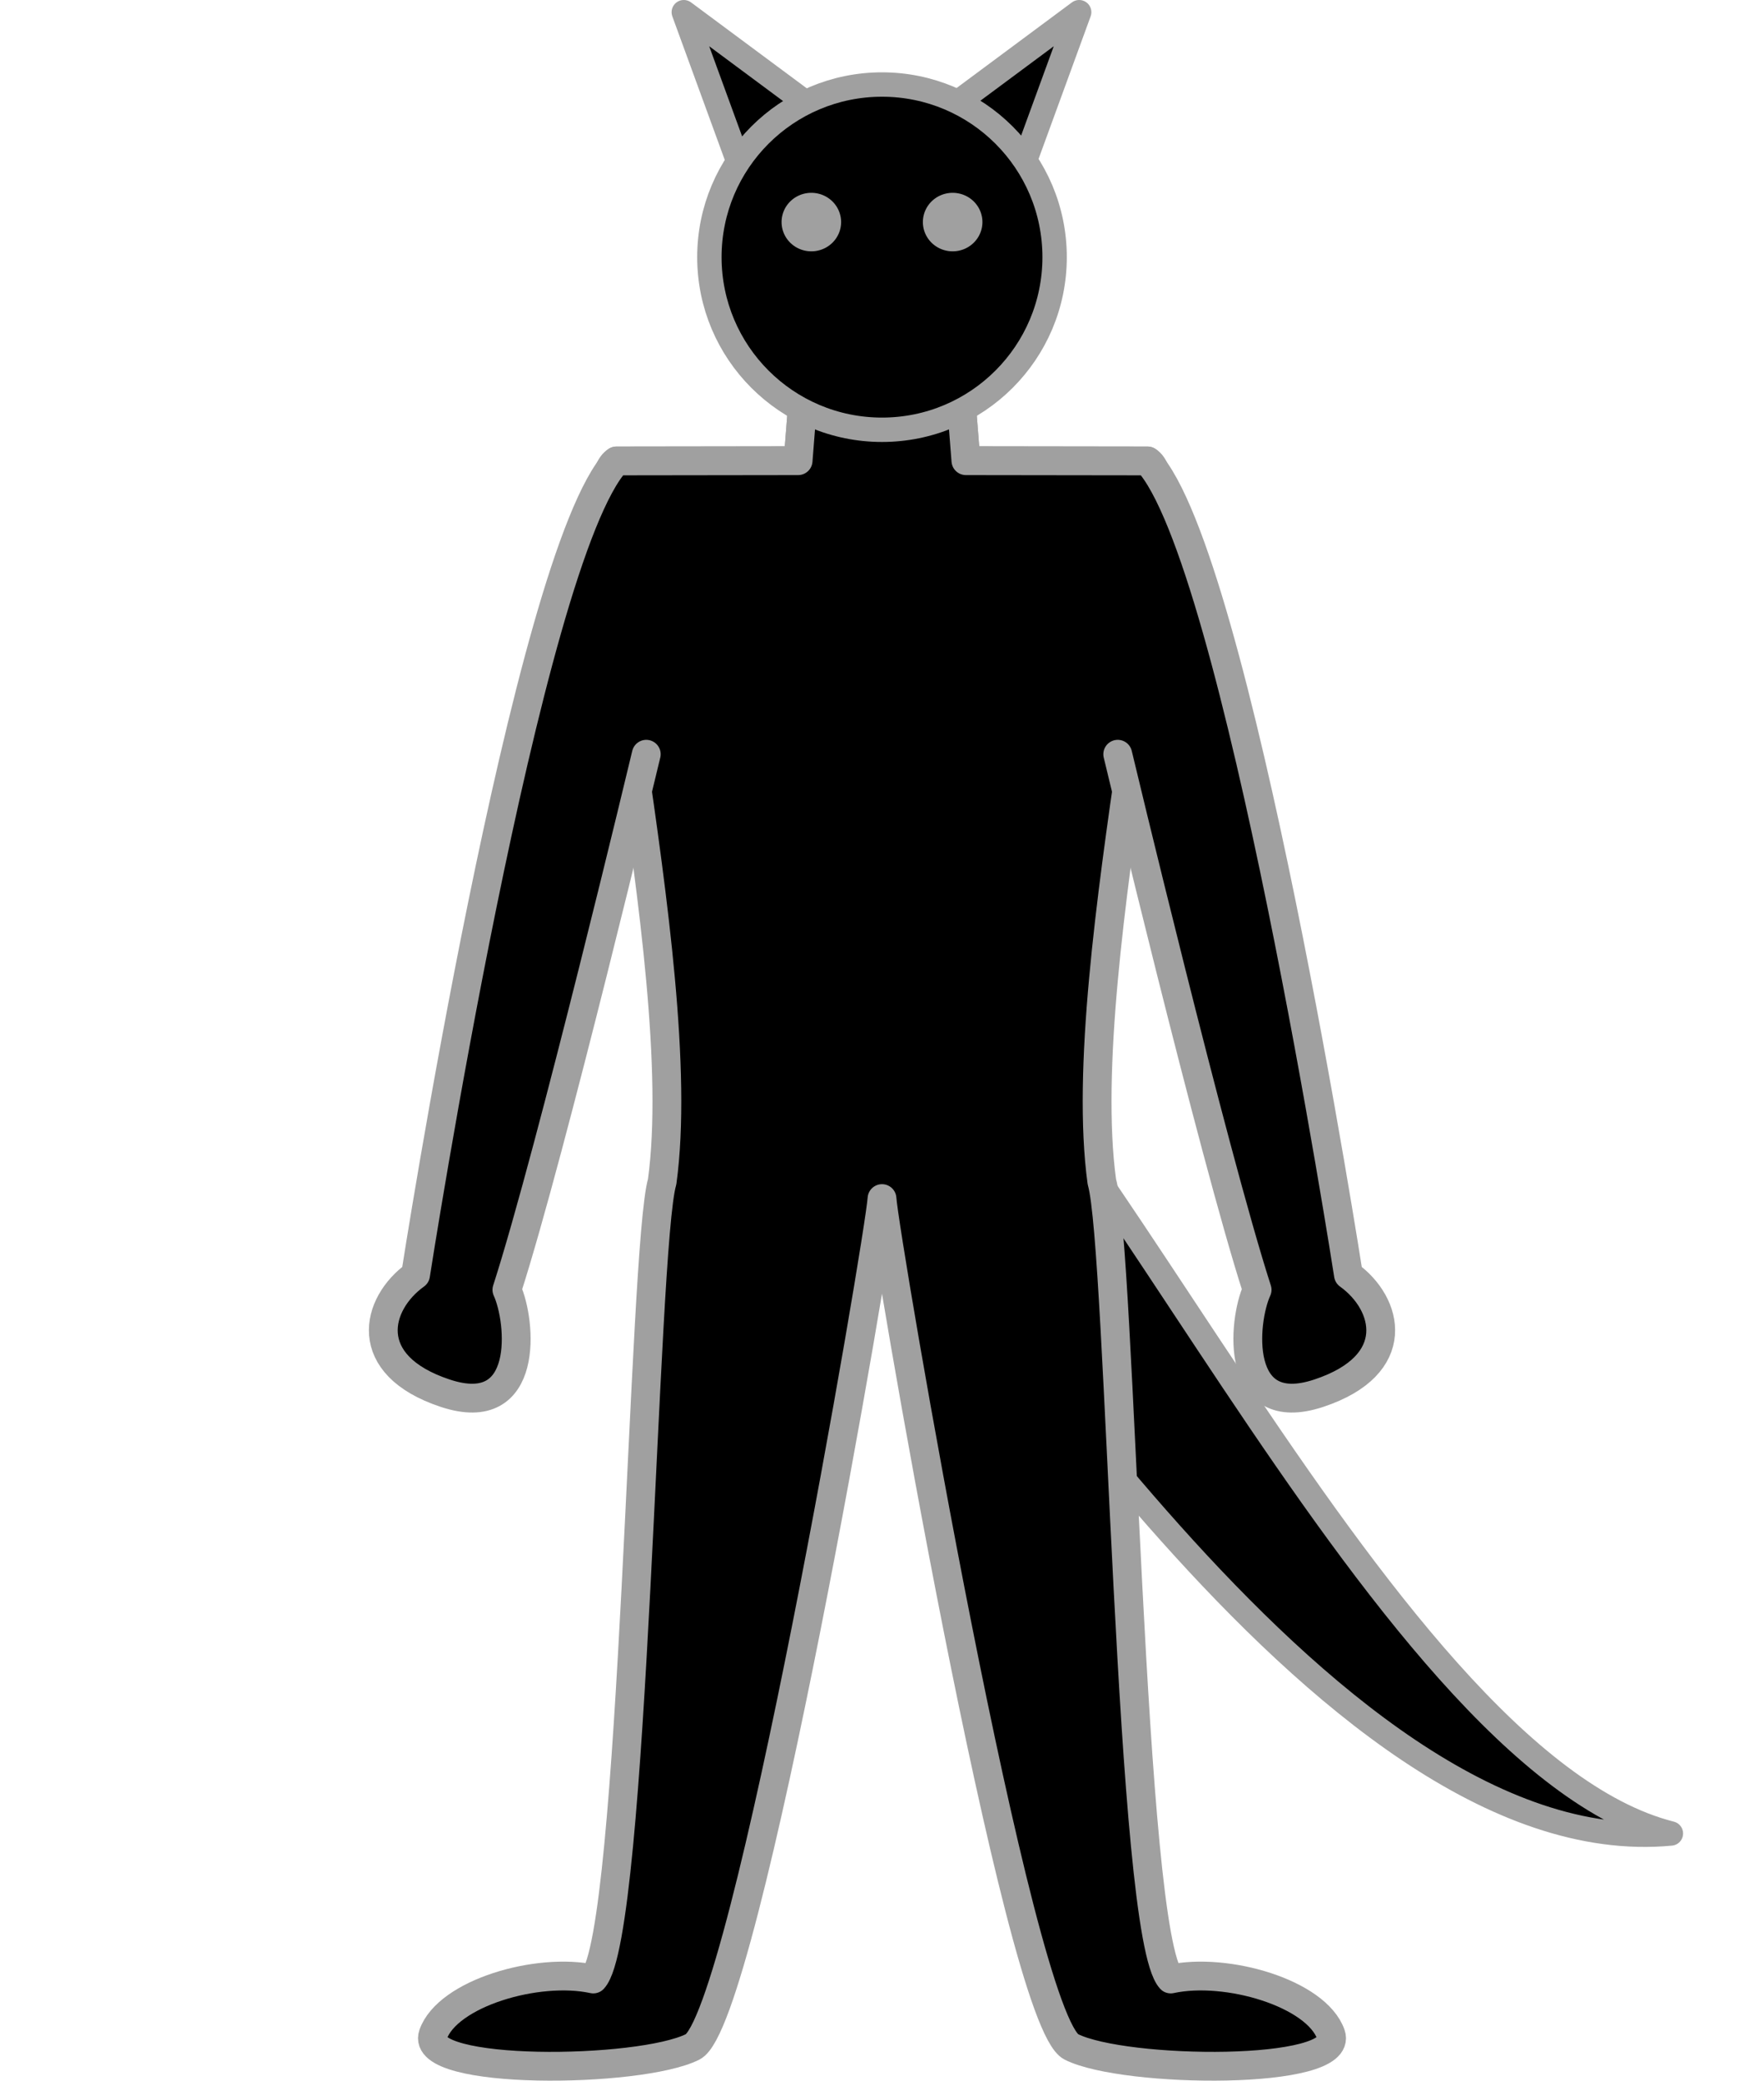
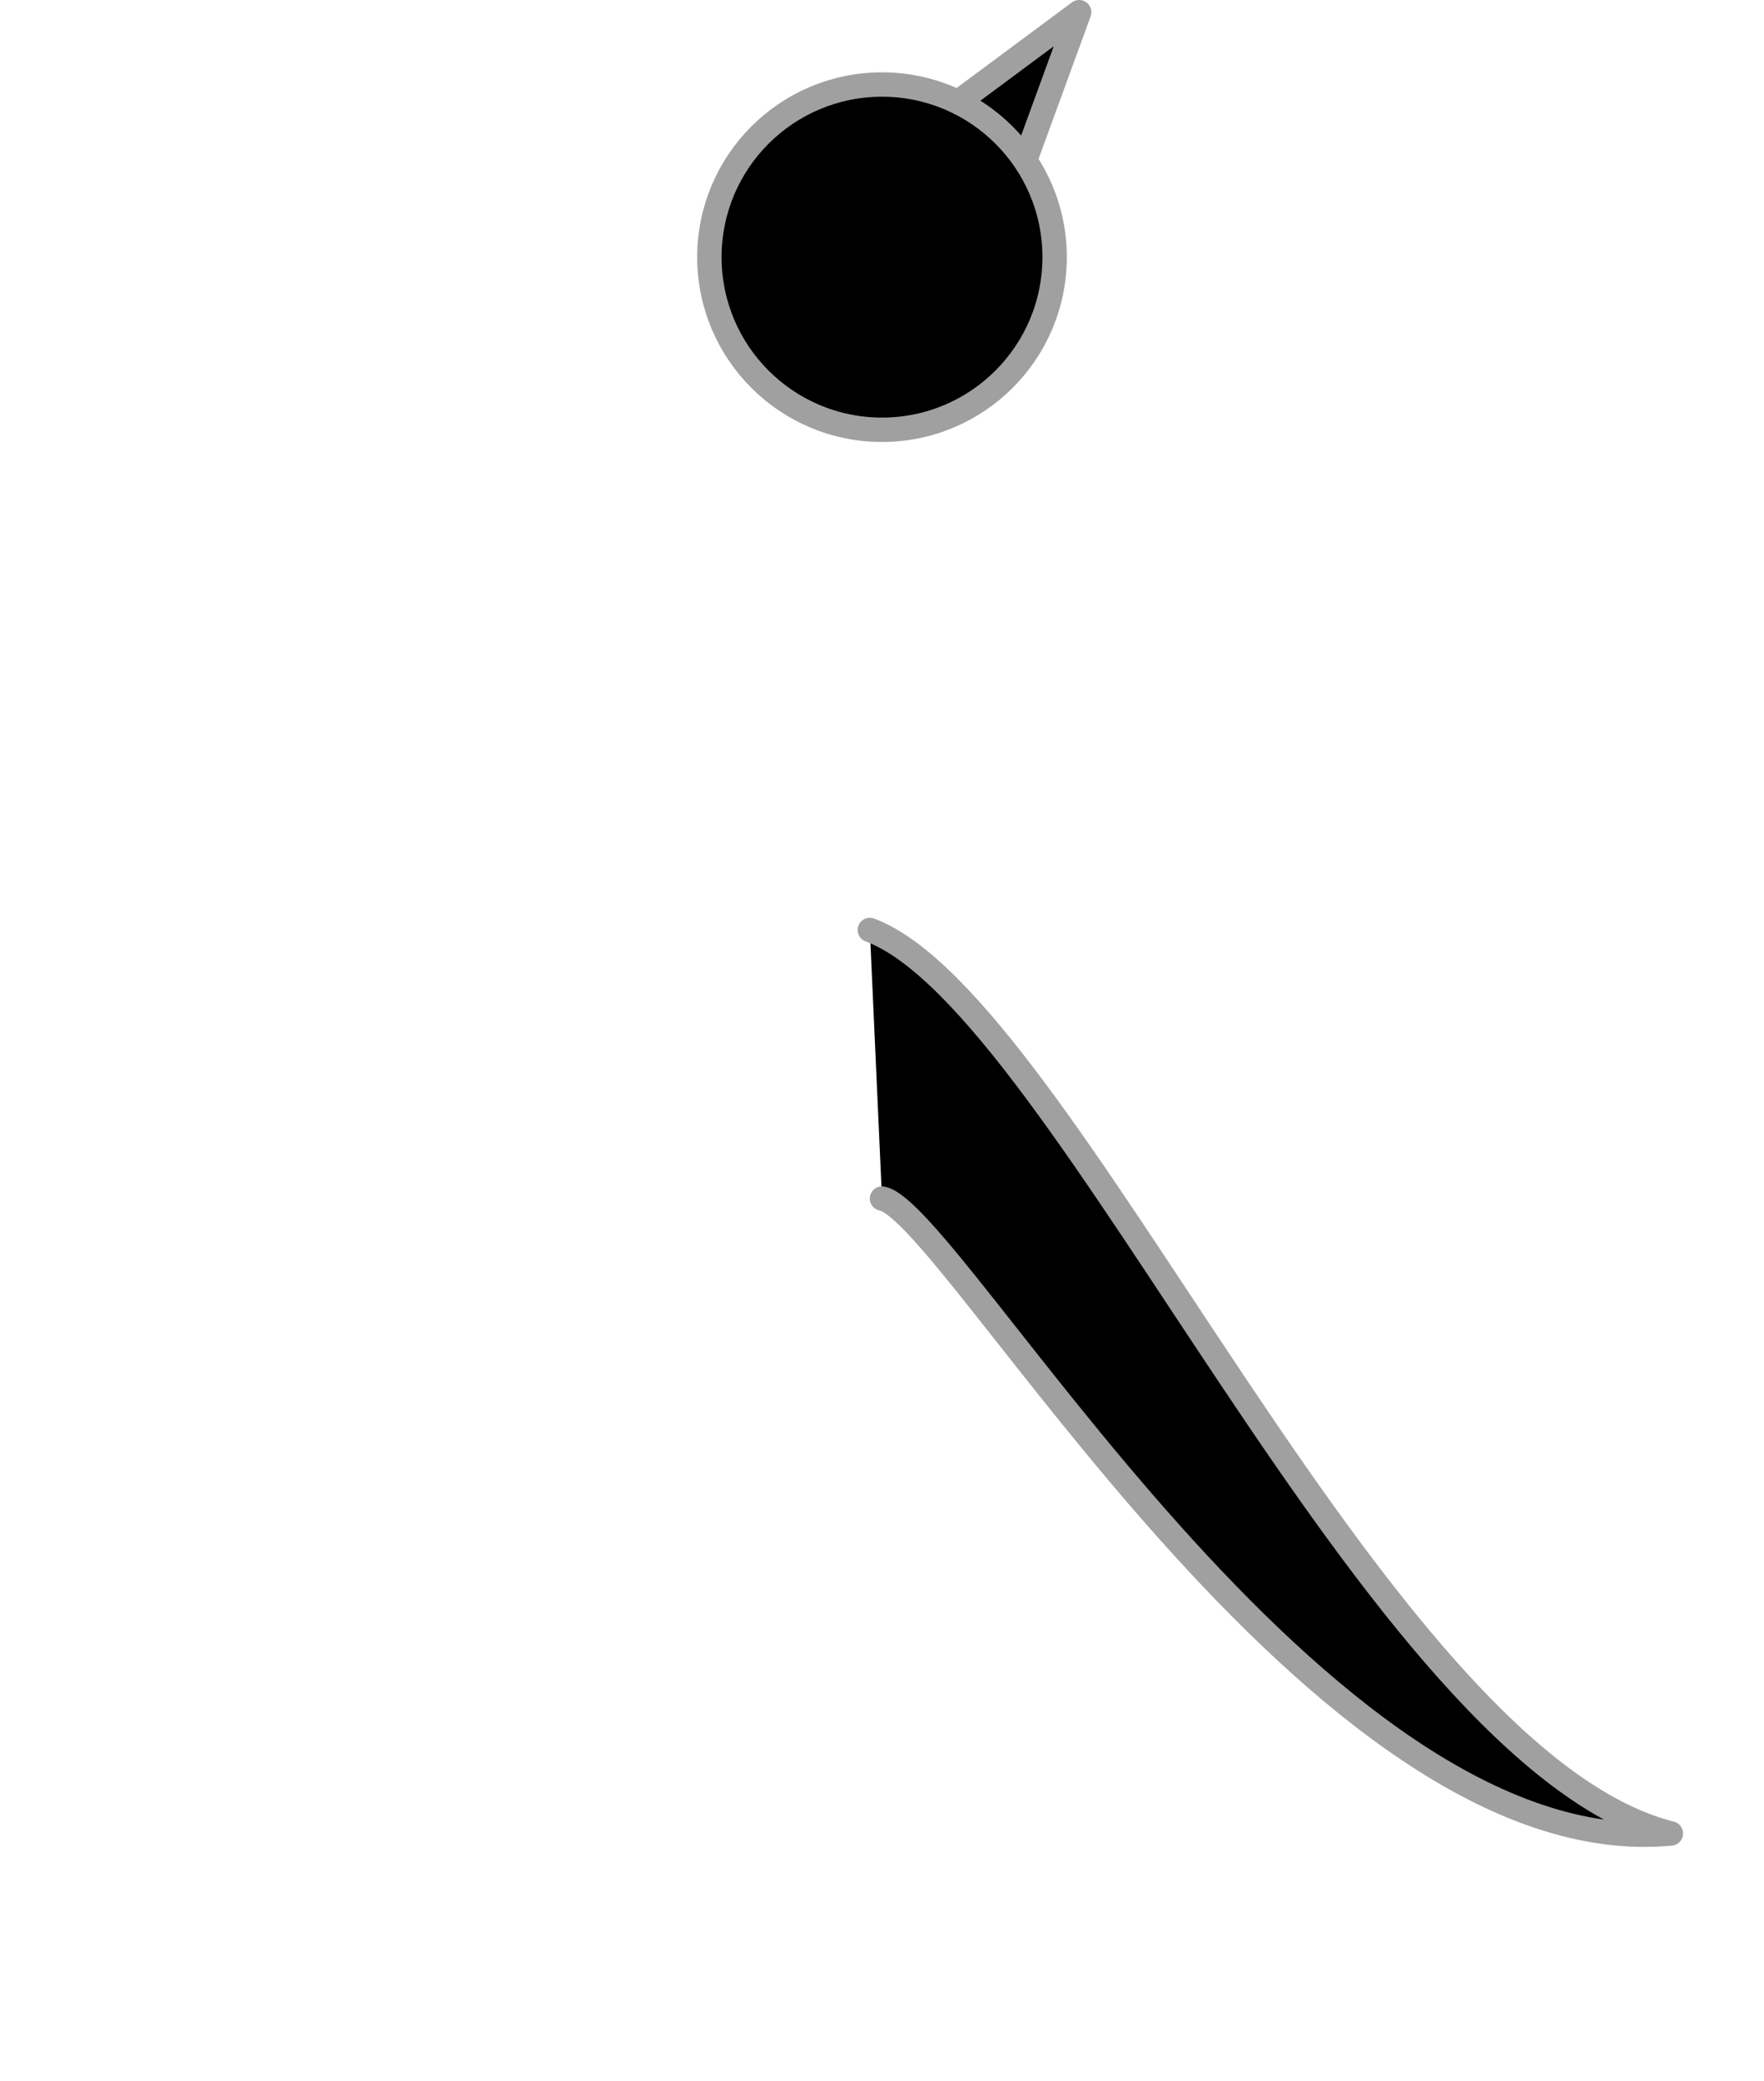
<svg xmlns="http://www.w3.org/2000/svg" xmlns:ns1="http://www.inkscape.org/namespaces/inkscape" xmlns:ns2="http://sodipodi.sourceforge.net/DTD/sodipodi-0.dtd" width="434" height="512" viewBox="0 0 434 512" version="1.1" id="kobold" ns1:version="1.0alpha2 (1:0.92.0+devel+201906271916+a9c687c)" ns2:docname="kobold.svg">
  <defs id="defs4569" />
  <ns2:namedview id="base" pagecolor="#ffffff" bordercolor="#666666" borderopacity="1.0" ns1:pageopacity="0.0" ns1:pageshadow="2" ns1:zoom="1.979899" ns1:cx="273.43063" ns1:cy="127.28586" ns1:document-units="px" ns1:current-layer="kobold" showgrid="false" units="px" ns1:pagecheckerboard="true" ns1:window-width="2408" ns1:window-height="1411" ns1:window-x="30" ns1:window-y="0" ns1:window-maximized="1" ns1:document-rotation="0" borderlayer="true" ns1:snap-global="false" />
  <path ns1:connector-curvature="0" id="path855" d="M 214.008,228.78 C 262.255,246.774 338.236,432.611 411.091,451.055 324.384,459.312 234.211,297.92 217,294.859" style="stroke:#a0a0a0;stroke-width:6;stroke-linecap:round;stroke-linejoin:round" />
  <g ns1:label="ref" ns1:groupmode="layer" id="layer1" />
  <path style="stroke:#a0a0a0;stroke-width:6;stroke-linecap:round;stroke-linejoin:round" d="M 234.318,26.154 265.51,3 250.343,44.529" id="path1500" ns1:connector-curvature="0" ns2:nodetypes="ccc" />
-   <path id="path1475" style="fill-opacity:1;stroke:#a0a0a0;stroke-width:7.085;stroke-linecap:round;stroke-linejoin:round;stroke-miterlimit:4;stroke-dasharray:none;stroke-opacity:1" d="m 197.775,95.349 -1.416,17.988 -44.686,0.06 c -12.688,7.367 18.707,122.766 11.238,177.32 -4.716,16.12 -6.809,185.111 -16.948,196.136 -13.717,-2.982 -35.831,3.506 -39.41,13.645 -3.578,10.139 50.741,9.615 63.862,3.054 13.121,-6.56 45.988,-199.15 46.585,-208.692 0.596,9.542 33.464,202.132 46.585,208.692 13.121,6.56 67.44,7.084 63.862,-3.054 -3.578,-10.139 -25.693,-16.627 -39.41,-13.645 -10.139,-11.025 -12.232,-180.016 -16.948,-196.136 -7.469,-54.554 23.926,-169.953 11.238,-177.32 L 237.641,113.337 236.225,95.349 217,73.639 Z" ns1:connector-curvature="0" ns2:nodetypes="ccccccscscccccccc" />
-   <path ns2:nodetypes="ccscsccccccccscc" ns1:connector-curvature="0" d="m 159.001,185.548 c 0,0 -23.349,97.774 -34.287,131.76 3.535,7.701 5.744,32.381 -15.19,25.43 -20.934,-6.952 -17.136,-22.034 -7.282,-29.106 0,0 6.841,-44.023 16.424,-91.047 9.621,-47.208 22.006,-97.44 33.007,-109.189 l 44.686,-0.06 1.416,-17.988 19.225,-21.71 19.225,21.71 1.416,17.988 44.686,0.06 c 21.96,23.451 49.431,200.236 49.431,200.236 9.855,7.071 13.652,22.154 -7.282,29.106 -20.934,6.952 -18.725,-17.729 -15.19,-25.43 -10.939,-33.986 -34.287,-131.76 -34.287,-131.76" style="fill-opacity:1;stroke:#a0a0a0;stroke-width:7.085;stroke-linecap:round;stroke-linejoin:round;stroke-miterlimit:4;stroke-dasharray:none;stroke-opacity:1" id="path852" />
-   <path ns2:nodetypes="ccc" ns1:connector-curvature="0" id="path1502" d="M 199.426,26.154 168.234,3 183.401,44.529" style="stroke:#a0a0a0;stroke-width:6;stroke-linecap:round;stroke-linejoin:round" />
  <circle style="stroke:#a0a0a0;stroke-width:6;stroke-linecap:round;stroke-linejoin:round" id="path1428" cx="217" cy="63.262" r="42.468" />
-   <path ns1:connector-curvature="0" d="m 206.94,54.633 a 7.324,7.197 0 0 1 -7.324,7.197 7.324,7.197 0 0 1 -7.324,-7.197 7.324,7.197 0 0 1 7.324,-7.197 7.324,7.197 0 0 1 7.324,7.197" style="fill:#a0a0a0;fill-opacity:1;stroke:none;stroke-width:6;stroke-linecap:round;stroke-linejoin:round;stroke-miterlimit:4;stroke-dasharray:none;stroke-opacity:1" id="path913" />
-   <path ns1:connector-curvature="0" d="m 241.707,54.633 a 7.324,7.197 0 0 1 -7.324,7.197 7.324,7.197 0 0 1 -7.324,-7.197 7.324,7.197 0 0 1 7.324,-7.197 7.324,7.197 0 0 1 7.324,7.197" style="fill:#a0a0a0;fill-opacity:1;stroke:none;stroke-width:6;stroke-linecap:round;stroke-linejoin:round;stroke-miterlimit:4;stroke-dasharray:none;stroke-opacity:1" id="path913-3" />
</svg>